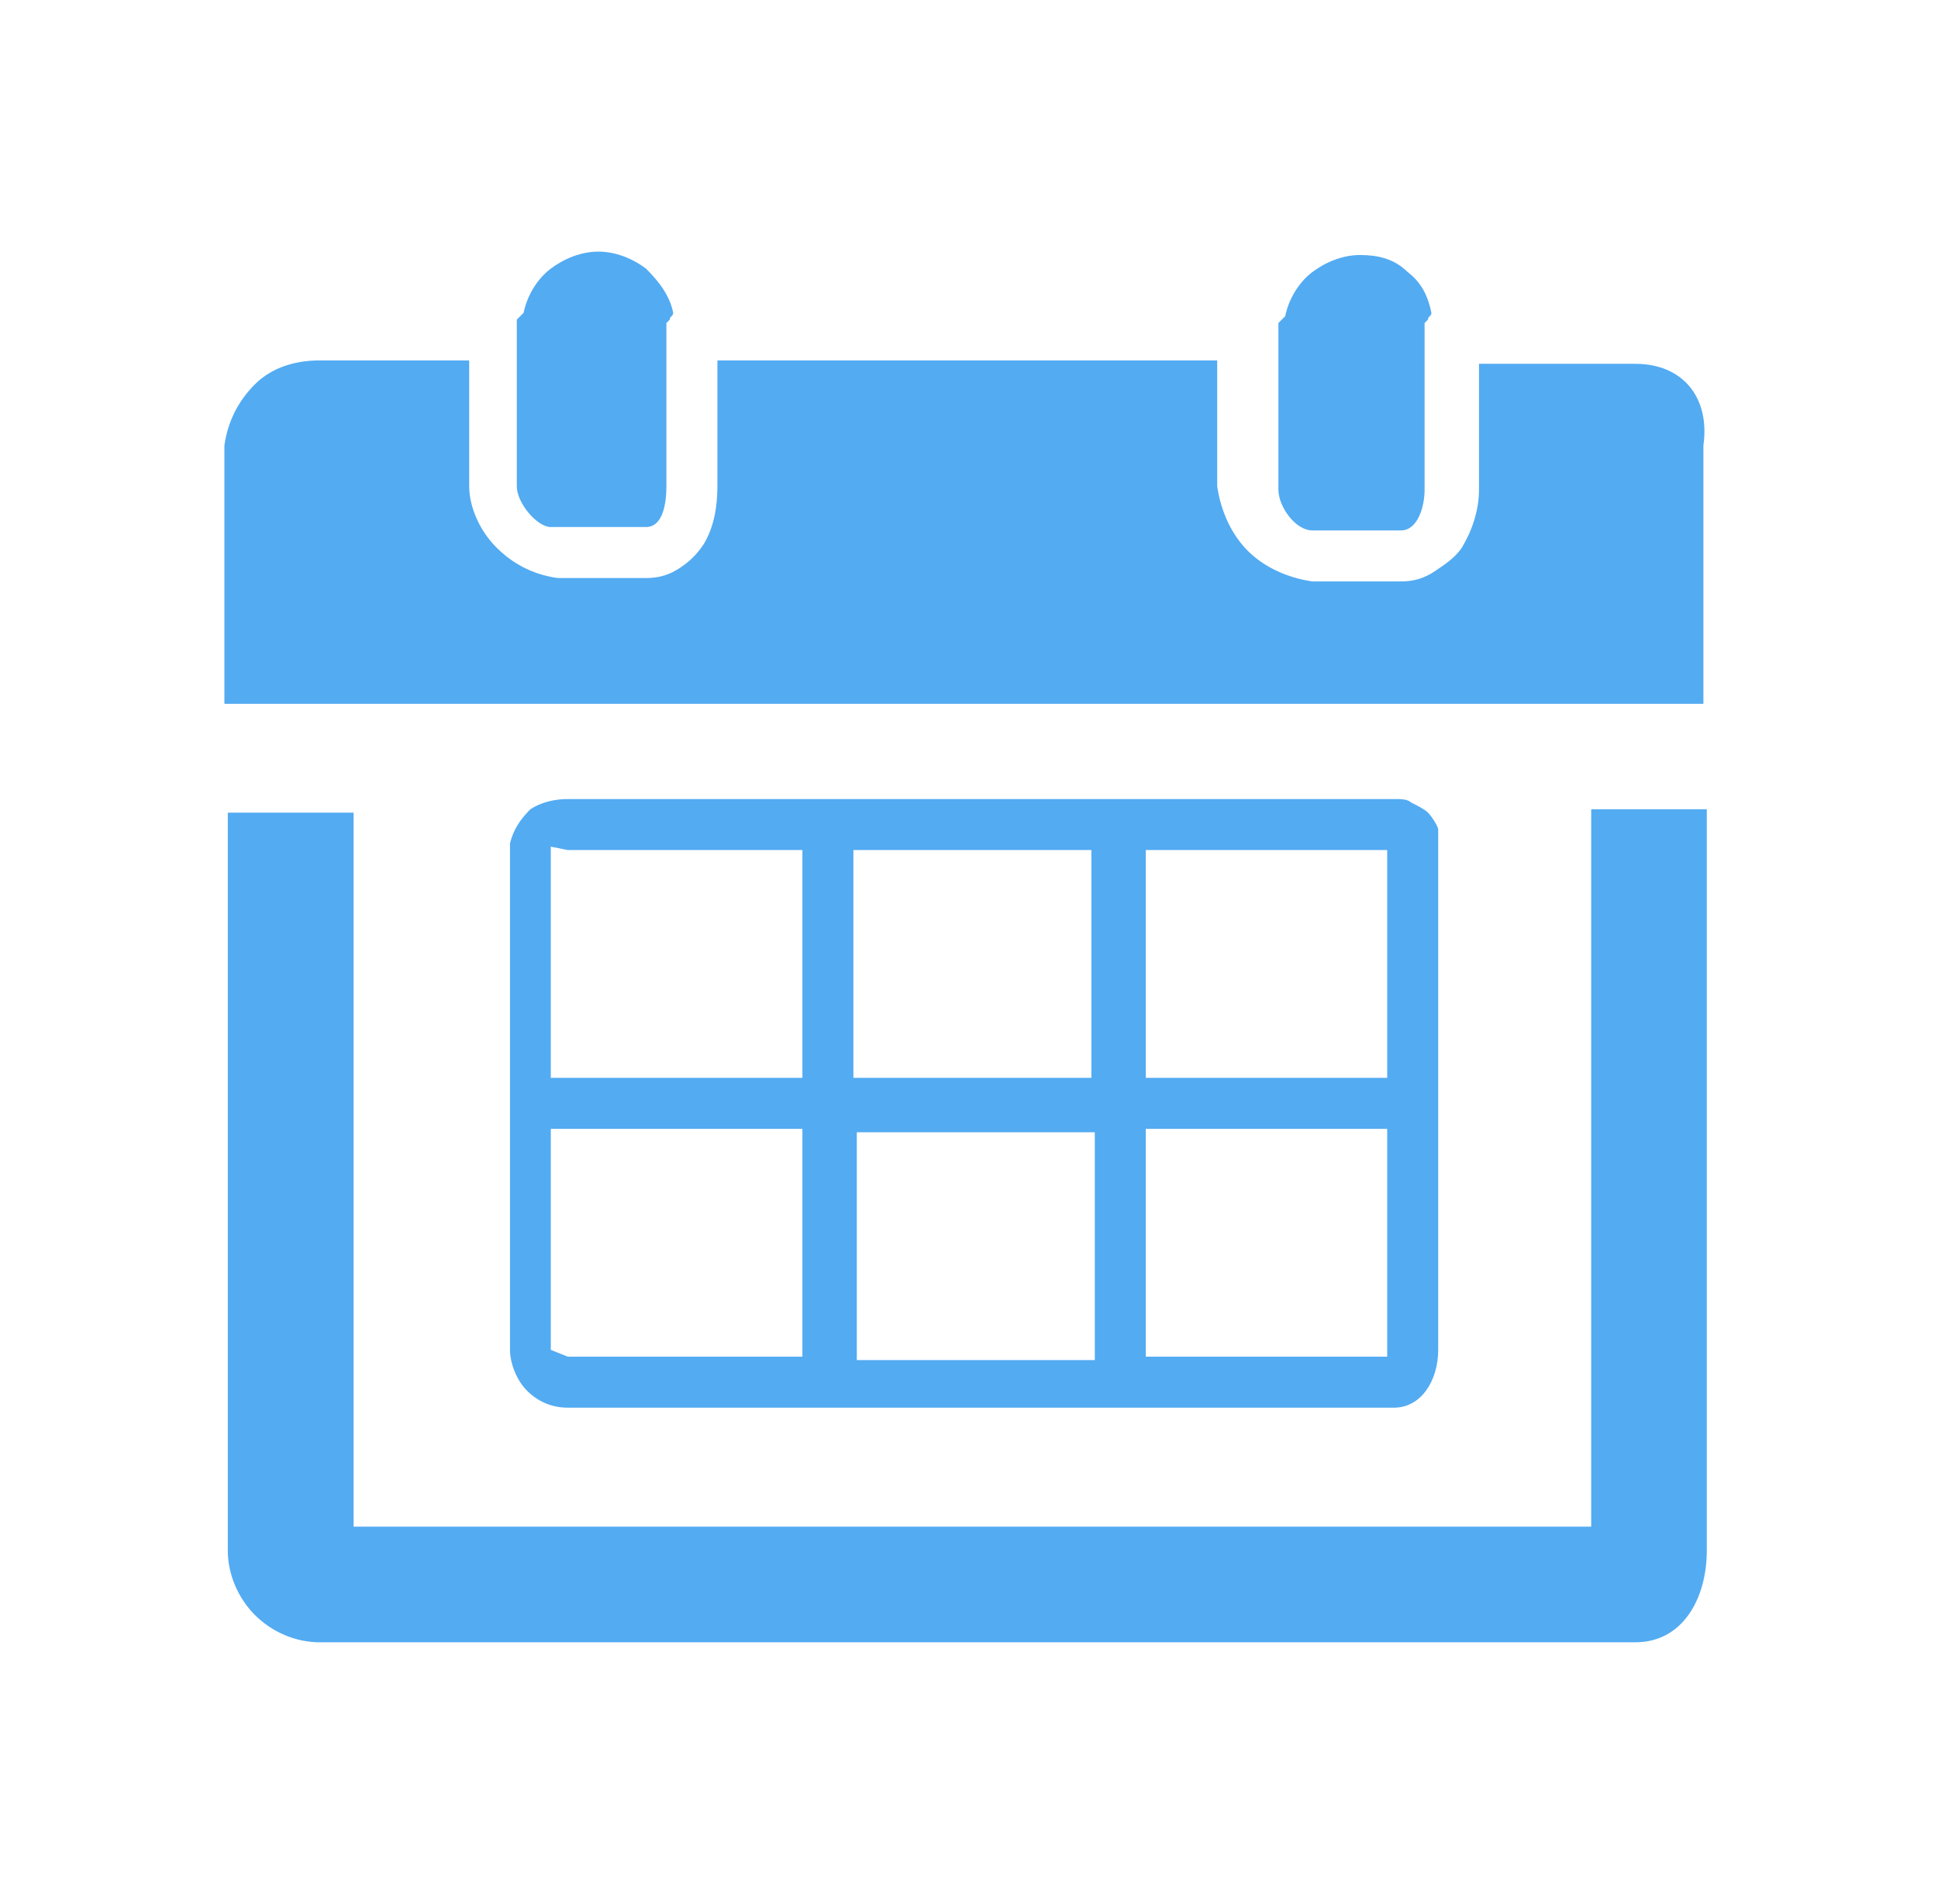
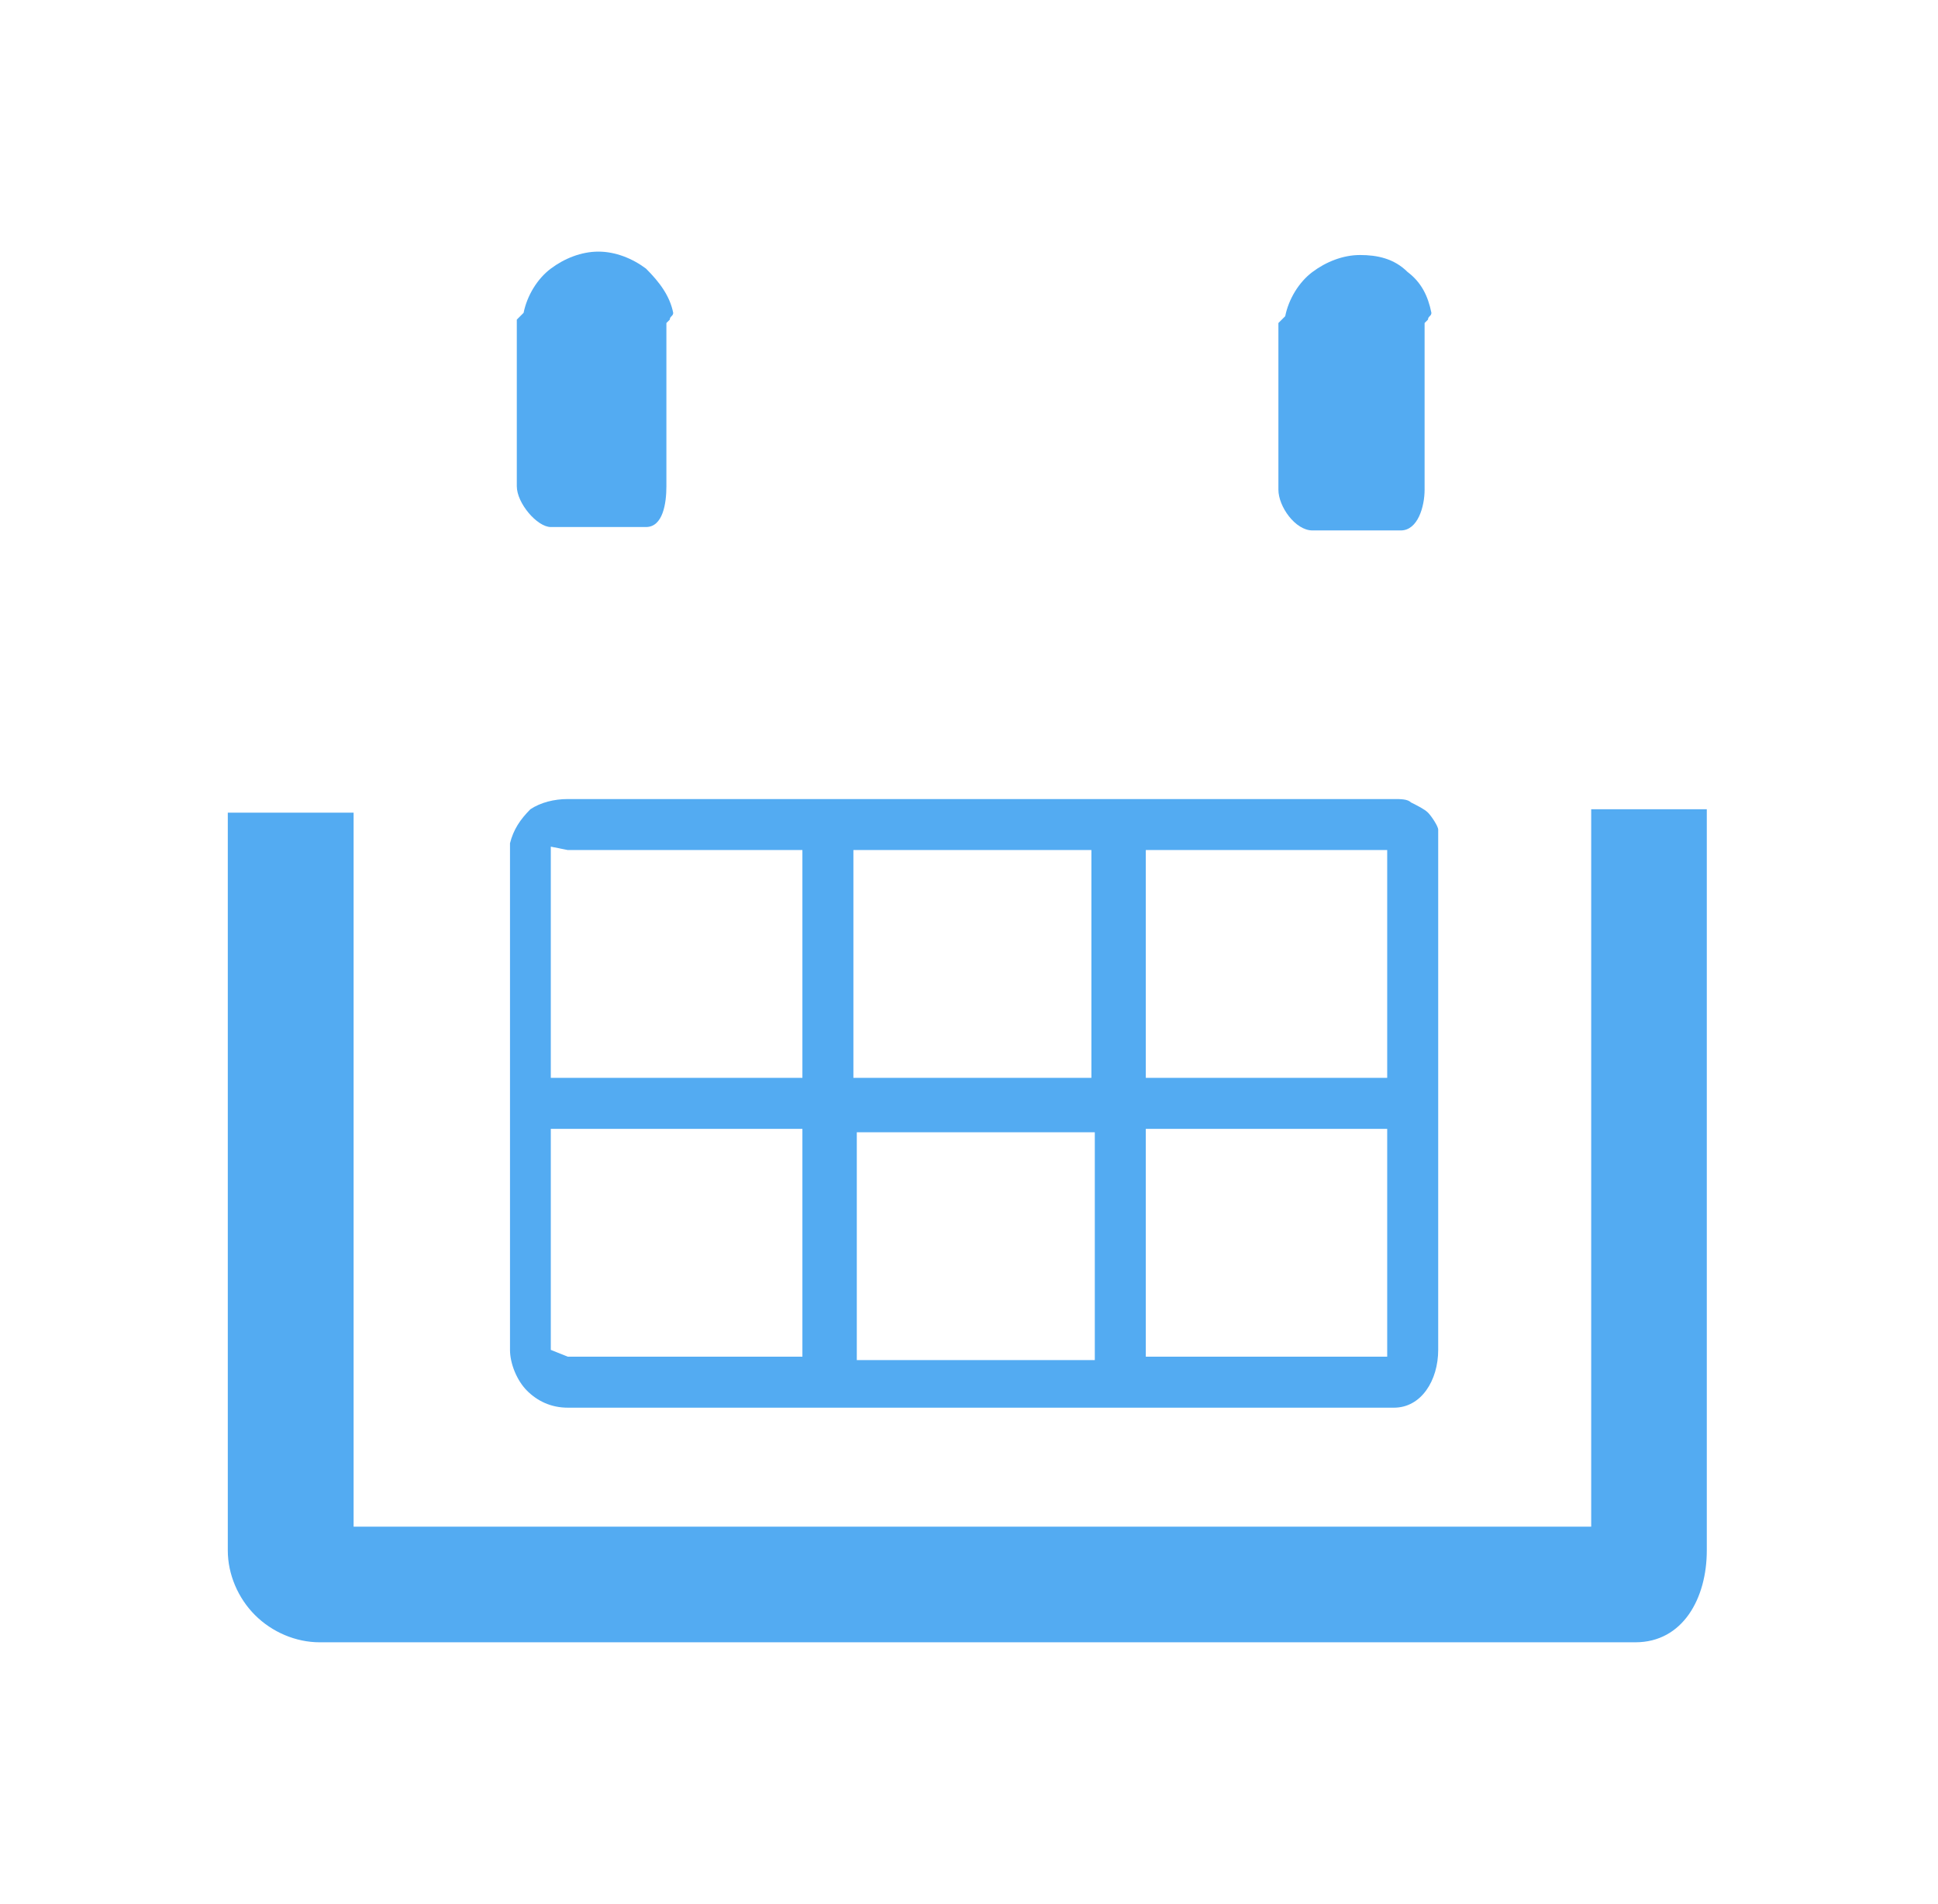
<svg xmlns="http://www.w3.org/2000/svg" xmlns:xlink="http://www.w3.org/1999/xlink" version="1.1" id="圖層_1" x="0px" y="0px" width="57px" height="56px" viewBox="0 0 57 56" style="enable-background:new 0 0 57 56;" xml:space="preserve">
  <style type="text/css">
	.st0{clip-path:url(#SVGID_00000157304259564376984440000016604092015437654150_);}
	.st1{fill:#53ABF2;}
</style>
  <g>
    <defs>
      <rect id="SVGID_1_" x="-1425" y="-1239" width="1920" height="12059" />
    </defs>
    <clipPath id="SVGID_00000052811762934209419720000008642380702265764753_">
      <use xlink:href="#SVGID_1_" style="overflow:visible;" />
    </clipPath>
    <g style="clip-path:url(#SVGID_00000052811762934209419720000008642380702265764753_);">
      <path class="st1" d="M41,23.5H16.7c-0.4,0-0.8,0.1-1.1,0.3c-0.3,0.3-0.5,0.6-0.6,1v14.9c0,0.4,0.2,0.9,0.5,1.2    c0.3,0.3,0.7,0.5,1.2,0.5H41c0.8,0,1.3-0.8,1.3-1.7V24.9c0-0.2,0-0.4,0-0.5S42.1,24,42,23.9c-0.1-0.1-0.3-0.2-0.5-0.3    C41.4,23.5,41.2,23.5,41,23.5z M40.8,31.7h-7.1V25h7.1V31.7z M25.1,31.7V25h7v6.7H25.1z M32.2,33.2V40h-7v-6.7H32.2z M16.7,25h6.9    v6.7h-7.4v-6.8L16.7,25z M16.2,39.7v-6.5h7.4v6.7h-6.9L16.2,39.7z M33.7,39.9v-6.7h7.1v6.7H33.7z" />
      <path class="st1" d="M46.9,44.9H10.4v-21H6.7v21.7c0,0.7,0.3,1.4,0.8,1.9c0.5,0.5,1.2,0.8,1.9,0.8h38.7c1.4,0,2.1-1.3,2.1-2.7    V23.8h-3.4V44.9z" />
-       <path class="st1" d="M48.1,10.7h-4.6v3.7c0,0.6-0.2,1.2-0.5,1.7c-0.2,0.3-0.5,0.5-0.8,0.7c-0.3,0.2-0.6,0.3-1,0.3h-2.6    c-0.7-0.1-1.4-0.4-1.9-0.9c-0.5-0.5-0.8-1.2-0.9-1.9v-3.7H21.1v3.7c0,0.6-0.1,1.2-0.4,1.7c-0.2,0.3-0.4,0.5-0.7,0.7    c-0.3,0.2-0.6,0.3-1,0.3h-2.6c-0.7-0.1-1.3-0.4-1.8-0.9c-0.5-0.5-0.8-1.2-0.8-1.8v-3.7H9.4c-0.7,0-1.4,0.2-1.9,0.7    c-0.5,0.5-0.8,1.1-0.9,1.8v7.6h43.5v-7.6C50.3,11.7,49.5,10.7,48.1,10.7z" />
      <path class="st1" d="M19.8,9.2c-0.1-0.5-0.4-0.9-0.8-1.3c-0.4-0.3-0.9-0.5-1.4-0.5c-0.5,0-1,0.2-1.4,0.5c-0.4,0.3-0.7,0.8-0.8,1.3    c0,0-0.1,0.1-0.1,0.1c0,0-0.1,0.1-0.1,0.1v4.9c0,0.5,0.6,1.2,1,1.2H19c0.5,0,0.6-0.7,0.6-1.2V9.5c0,0,0.1-0.1,0.1-0.1    C19.7,9.3,19.8,9.3,19.8,9.2z" />
      <path class="st1" d="M42.1,9.2C42,8.7,41.8,8.3,41.4,8C41,7.6,40.5,7.5,40,7.5c-0.5,0-1,0.2-1.4,0.5c-0.4,0.3-0.7,0.8-0.8,1.3    c0,0-0.1,0.1-0.1,0.1c0,0-0.1,0.1-0.1,0.1v4.9c0,0.5,0.5,1.2,1,1.2h2.6c0.5,0,0.7-0.7,0.7-1.2V9.5c0,0,0.1-0.1,0.1-0.1    C42,9.3,42.1,9.3,42.1,9.2z" />
    </g>
  </g>
</svg>